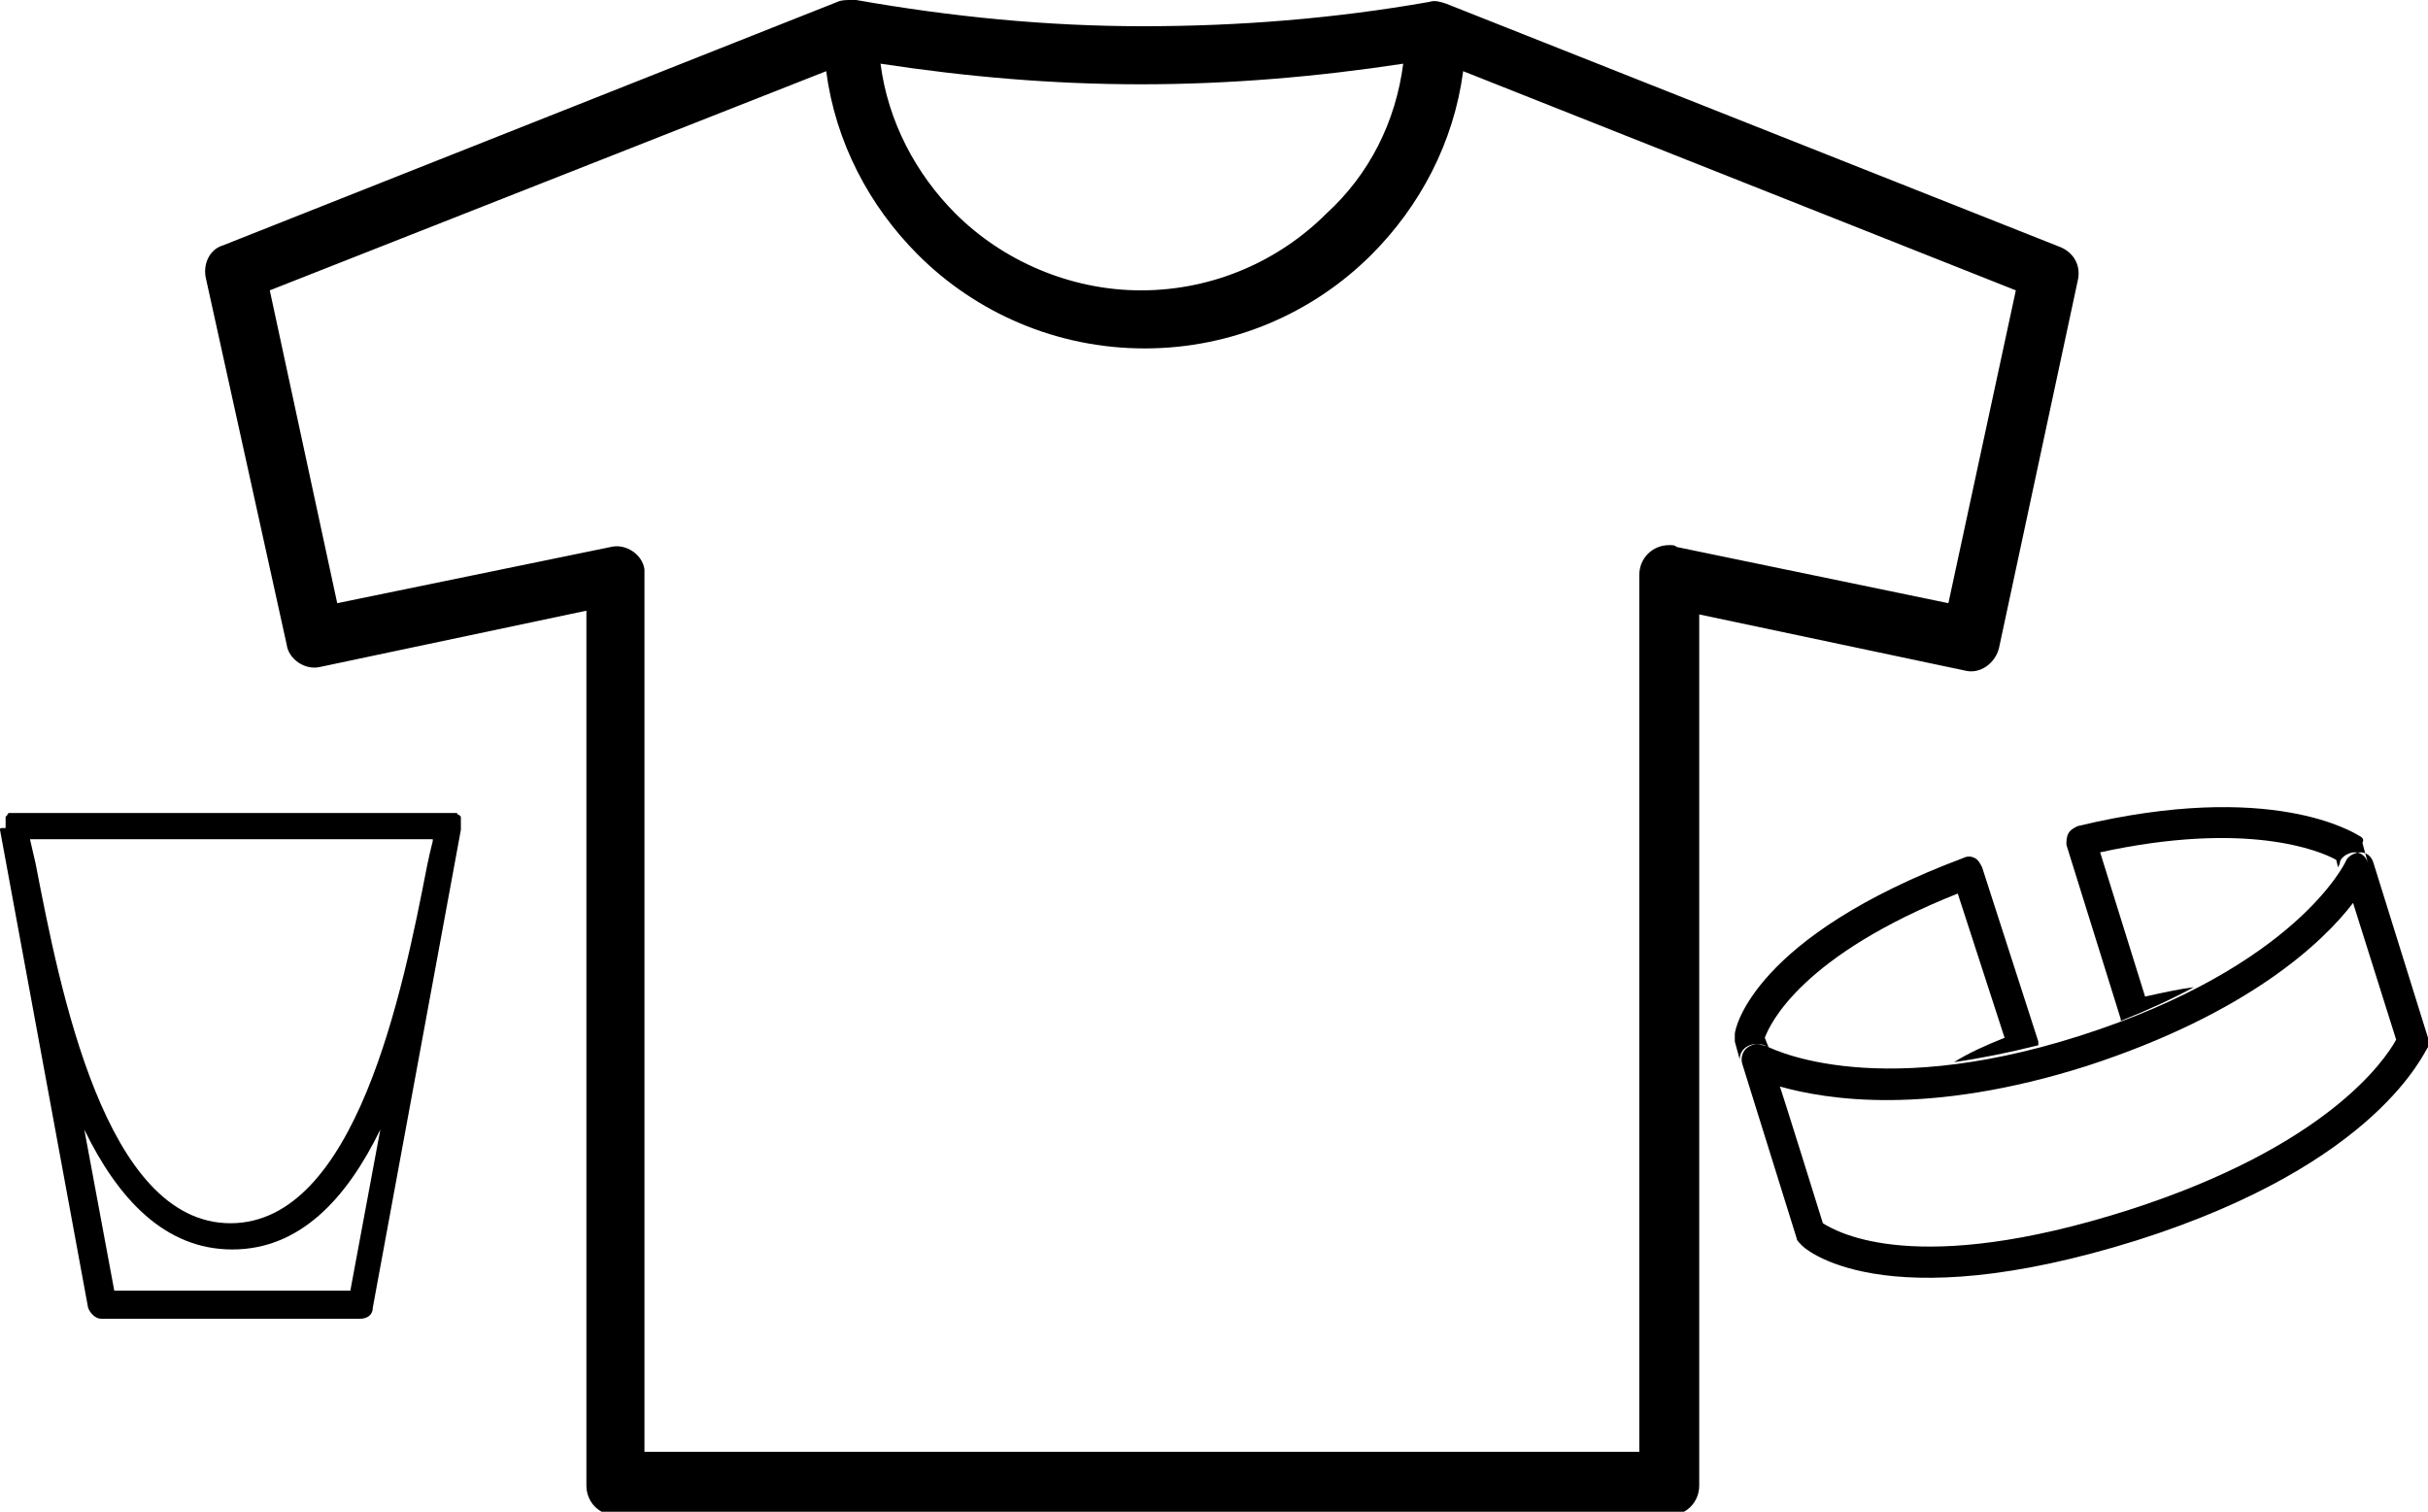
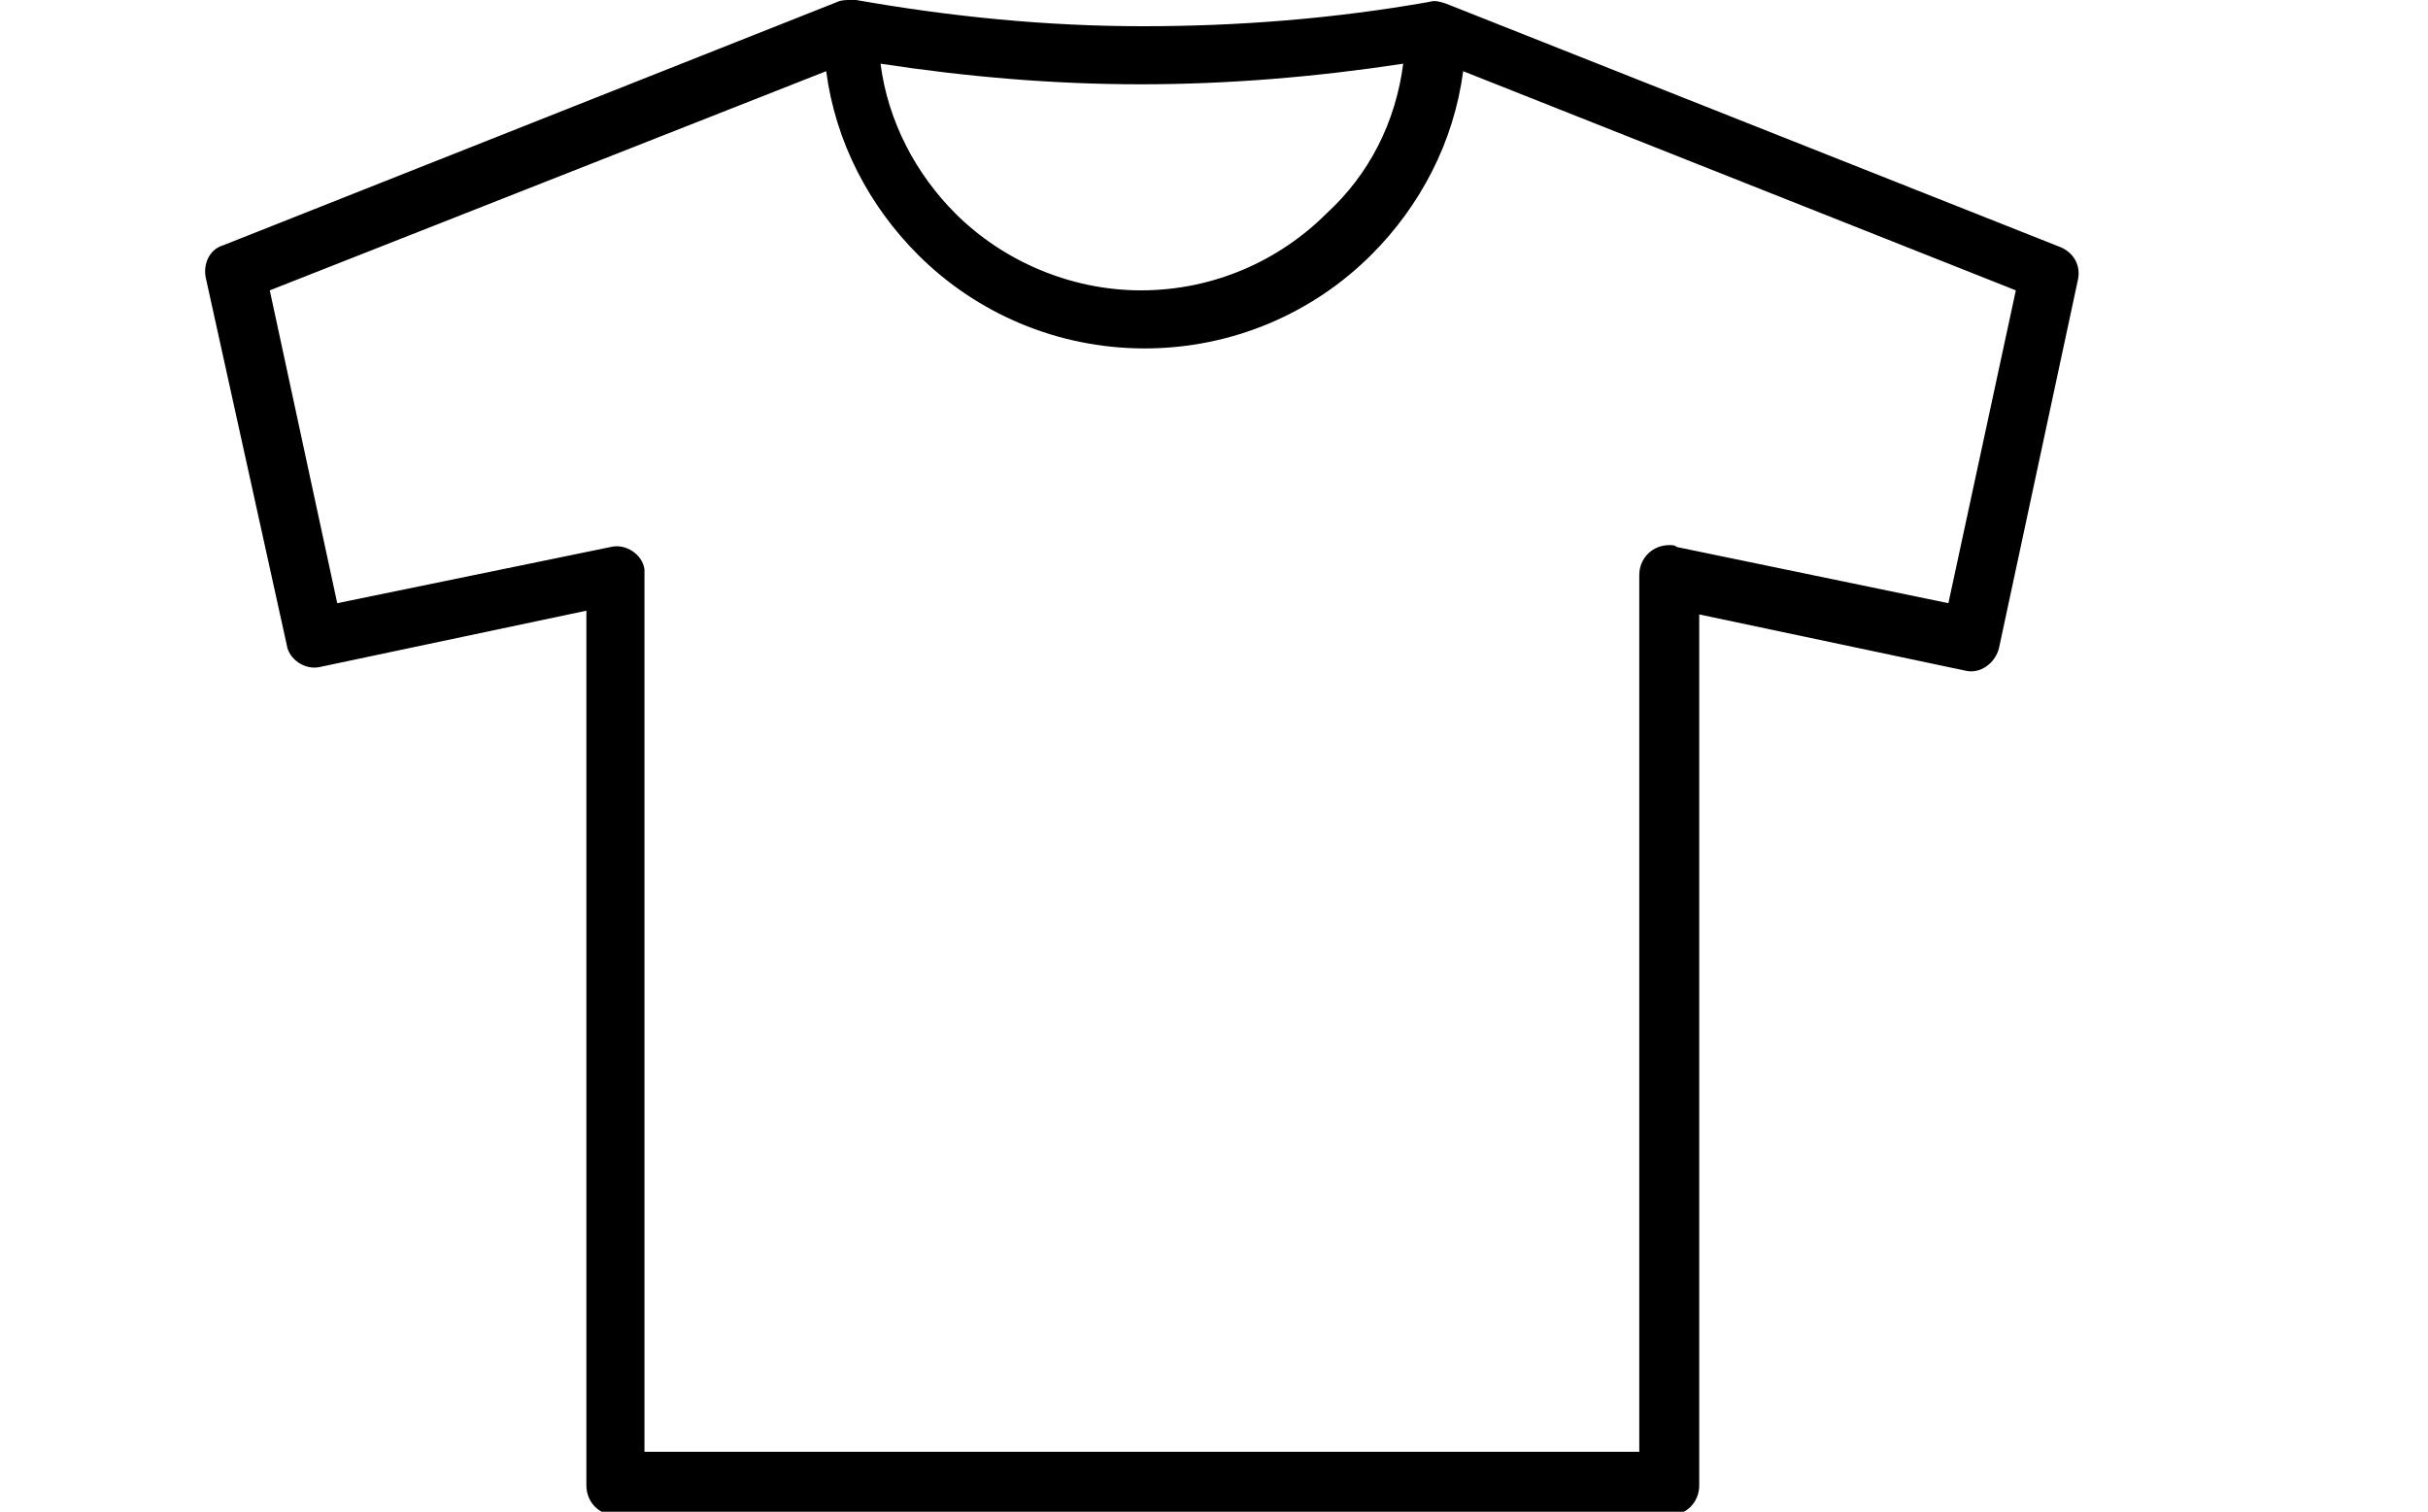
<svg xmlns="http://www.w3.org/2000/svg" version="1.1" id="Layer_1" x="0px" y="0px" viewBox="0 0 129.6 80.7" style="enable-background:new 0 0 129.6 80.7;" xml:space="preserve">
  <g>
    <path d="M18,32.2l14.6-3c0.8-0.2,1.7,0.4,1.8,1.2c0,0.1,0,0.2,0,0.3v46.8h53.1V30.7c0-0.9,0.7-1.6,1.6-1.6c0.2,0,0.3,0,0.4,0.1   l14.5,3l3.6-16.7L78.1,3.8c-0.5,3.8-2.3,7.2-4.9,9.8c-3.1,3.1-7.4,5-12.1,5s-9-1.9-12.1-5c-2.6-2.6-4.4-6-4.9-9.8L14.4,15.5   C14.4,15.5,18,32.2,18,32.2z M45.7,0C50.8,0.9,55.9,1.4,61,1.4c5.1,0,10.2-0.4,15.3-1.3c0.3-0.1,0.6,0,0.9,0.1l32.8,13   c0.7,0.3,1.1,1,0.9,1.8l-4.2,19.6c-0.2,0.8-1,1.4-1.8,1.2l-14.2-3v46.5c0,0.9-0.7,1.6-1.6,1.6H32.9c-0.9,0-1.6-0.7-1.6-1.6V32.6   l-14.2,3c-0.8,0.2-1.7-0.4-1.8-1.2L11,14.9c-0.2-0.8,0.2-1.6,0.9-1.8L44.7,0.1C44.9,0,45.2,0,45.4,0C45.5,0,45.6,0,45.7,0z    M74.9,3.4c-4.6,0.7-9.3,1.1-14,1.1c-4.7,0-9.3-0.4-13.9-1.1c0.4,3.1,1.9,5.9,4,8c2.5,2.5,6.1,4.1,9.9,4.1c3.9,0,7.4-1.6,9.9-4.1   C73.1,9.3,74.5,6.5,74.9,3.4z" />
  </g>
-   <path d="M0,44.3l4.7,25.5c0.1,0.3,0.4,0.6,0.7,0.6h13.8c0.4,0,0.7-0.2,0.7-0.6l4.7-25.5c0,0,0,0,0,0c0,0,0-0.1,0-0.1c0,0,0,0,0-0.1  c0,0,0-0.1,0-0.1c0,0,0,0,0-0.1c0,0,0-0.1,0-0.1c0,0,0,0,0-0.1c0,0,0-0.1,0-0.1c0,0,0,0,0,0c0,0,0,0,0,0c0,0,0,0-0.1-0.1  c0,0,0,0,0,0c0,0-0.1,0-0.1-0.1c0,0,0,0,0,0c0,0-0.1,0-0.1,0c0,0,0,0,0,0h0c0,0-0.1,0-0.2,0H0.7c-0.1,0-0.1,0-0.1,0h0c0,0,0,0,0,0  c0,0-0.1,0-0.1,0c0,0,0,0,0,0c0,0-0.1,0-0.1,0.1c0,0,0,0,0,0c0,0,0,0-0.1,0.1c0,0,0,0,0,0s0,0,0,0c0,0,0,0,0,0.1c0,0,0,0,0,0.1  c0,0,0,0.1,0,0.1c0,0,0,0,0,0.1c0,0,0,0.1,0,0.1c0,0,0,0,0,0.1C0,44.2,0,44.2,0,44.3C0,44.2,0,44.3,0,44.3z M18.7,68.9H6.1l-1.6-8.6  c1.8,3.7,4.3,6.4,7.9,6.4s6.1-2.7,7.9-6.4L18.7,68.9z M23.1,44.9c-0.1,0.4-0.2,0.8-0.3,1.3c-1.3,6.7-3.8,19.1-10.5,19.1  S3.2,52.8,1.9,46.1c-0.1-0.4-0.2-0.9-0.3-1.3H23.1z" />
-   <path d="M114.1,66.2c-13.7,4.3-17.9,0.4-18,0.2c-0.1-0.1-0.2-0.2-0.2-0.3l-2.9-9.3c-0.1-0.3,0-0.7,0.3-0.9c0.3-0.2,0.6-0.2,0.9-0.1  c0,0,5.5,3.1,16.8-0.5c11.6-3.7,14.2-9.3,14.2-9.3c0.1-0.3,0.5-0.5,0.8-0.5c0.3,0,0.6,0.2,0.7,0.6l2.9,9.3c0.1,0.2,0,0.4,0,0.5  C129.4,56.1,127,62.1,114.1,66.2z M97.3,65.3c0.8,0.5,5,2.9,16.3-0.7c10.6-3.4,13.7-8,14.3-9.1l-2.3-7.3c-1.6,2.1-5.6,5.9-14.2,8.7  c-8.5,2.7-13.9,1.8-16.4,1.1C95,57.9,97.3,65.3,97.3,65.3z M93.2,55.9c0.3-0.2,0.6-0.2,0.9-0.1c0,0,0.1,0,0.3,0.1l-0.2-0.5  c0.3-0.8,2-4.4,10.3-7.7l2.5,7.7c-1,0.4-1.9,0.8-2.7,1.3c1.4-0.2,2.9-0.5,4.5-0.9c0-0.1,0-0.1,0-0.2l-3-9.3  c-0.1-0.2-0.2-0.4-0.4-0.5c-0.2-0.1-0.4-0.1-0.6,0c-11.2,4.2-12.2,9.1-12.2,9.4c0,0.1,0,0.3,0,0.4l0.3,1.1  C92.8,56.5,92.9,56.1,93.2,55.9z M125.9,44.6c-0.2-0.1-4.6-3-15-0.5c-0.2,0.1-0.4,0.2-0.5,0.4c-0.1,0.2-0.1,0.4-0.1,0.6l2.9,9.3  c0,0,0,0.1,0,0.1c1.5-0.6,2.8-1.2,3.9-1.8c-0.8,0.1-1.7,0.3-2.6,0.5l-2.4-7.7c7.8-1.7,11.7-0.1,12.6,0.4l0.1,0.4  c0.1-0.2,0.1-0.2,0.1-0.3c0.1-0.3,0.5-0.5,0.8-0.5c0.3,0,0.6,0.2,0.7,0.6l-0.3-1.1C126.2,44.8,126.1,44.7,125.9,44.6z" />
</svg>